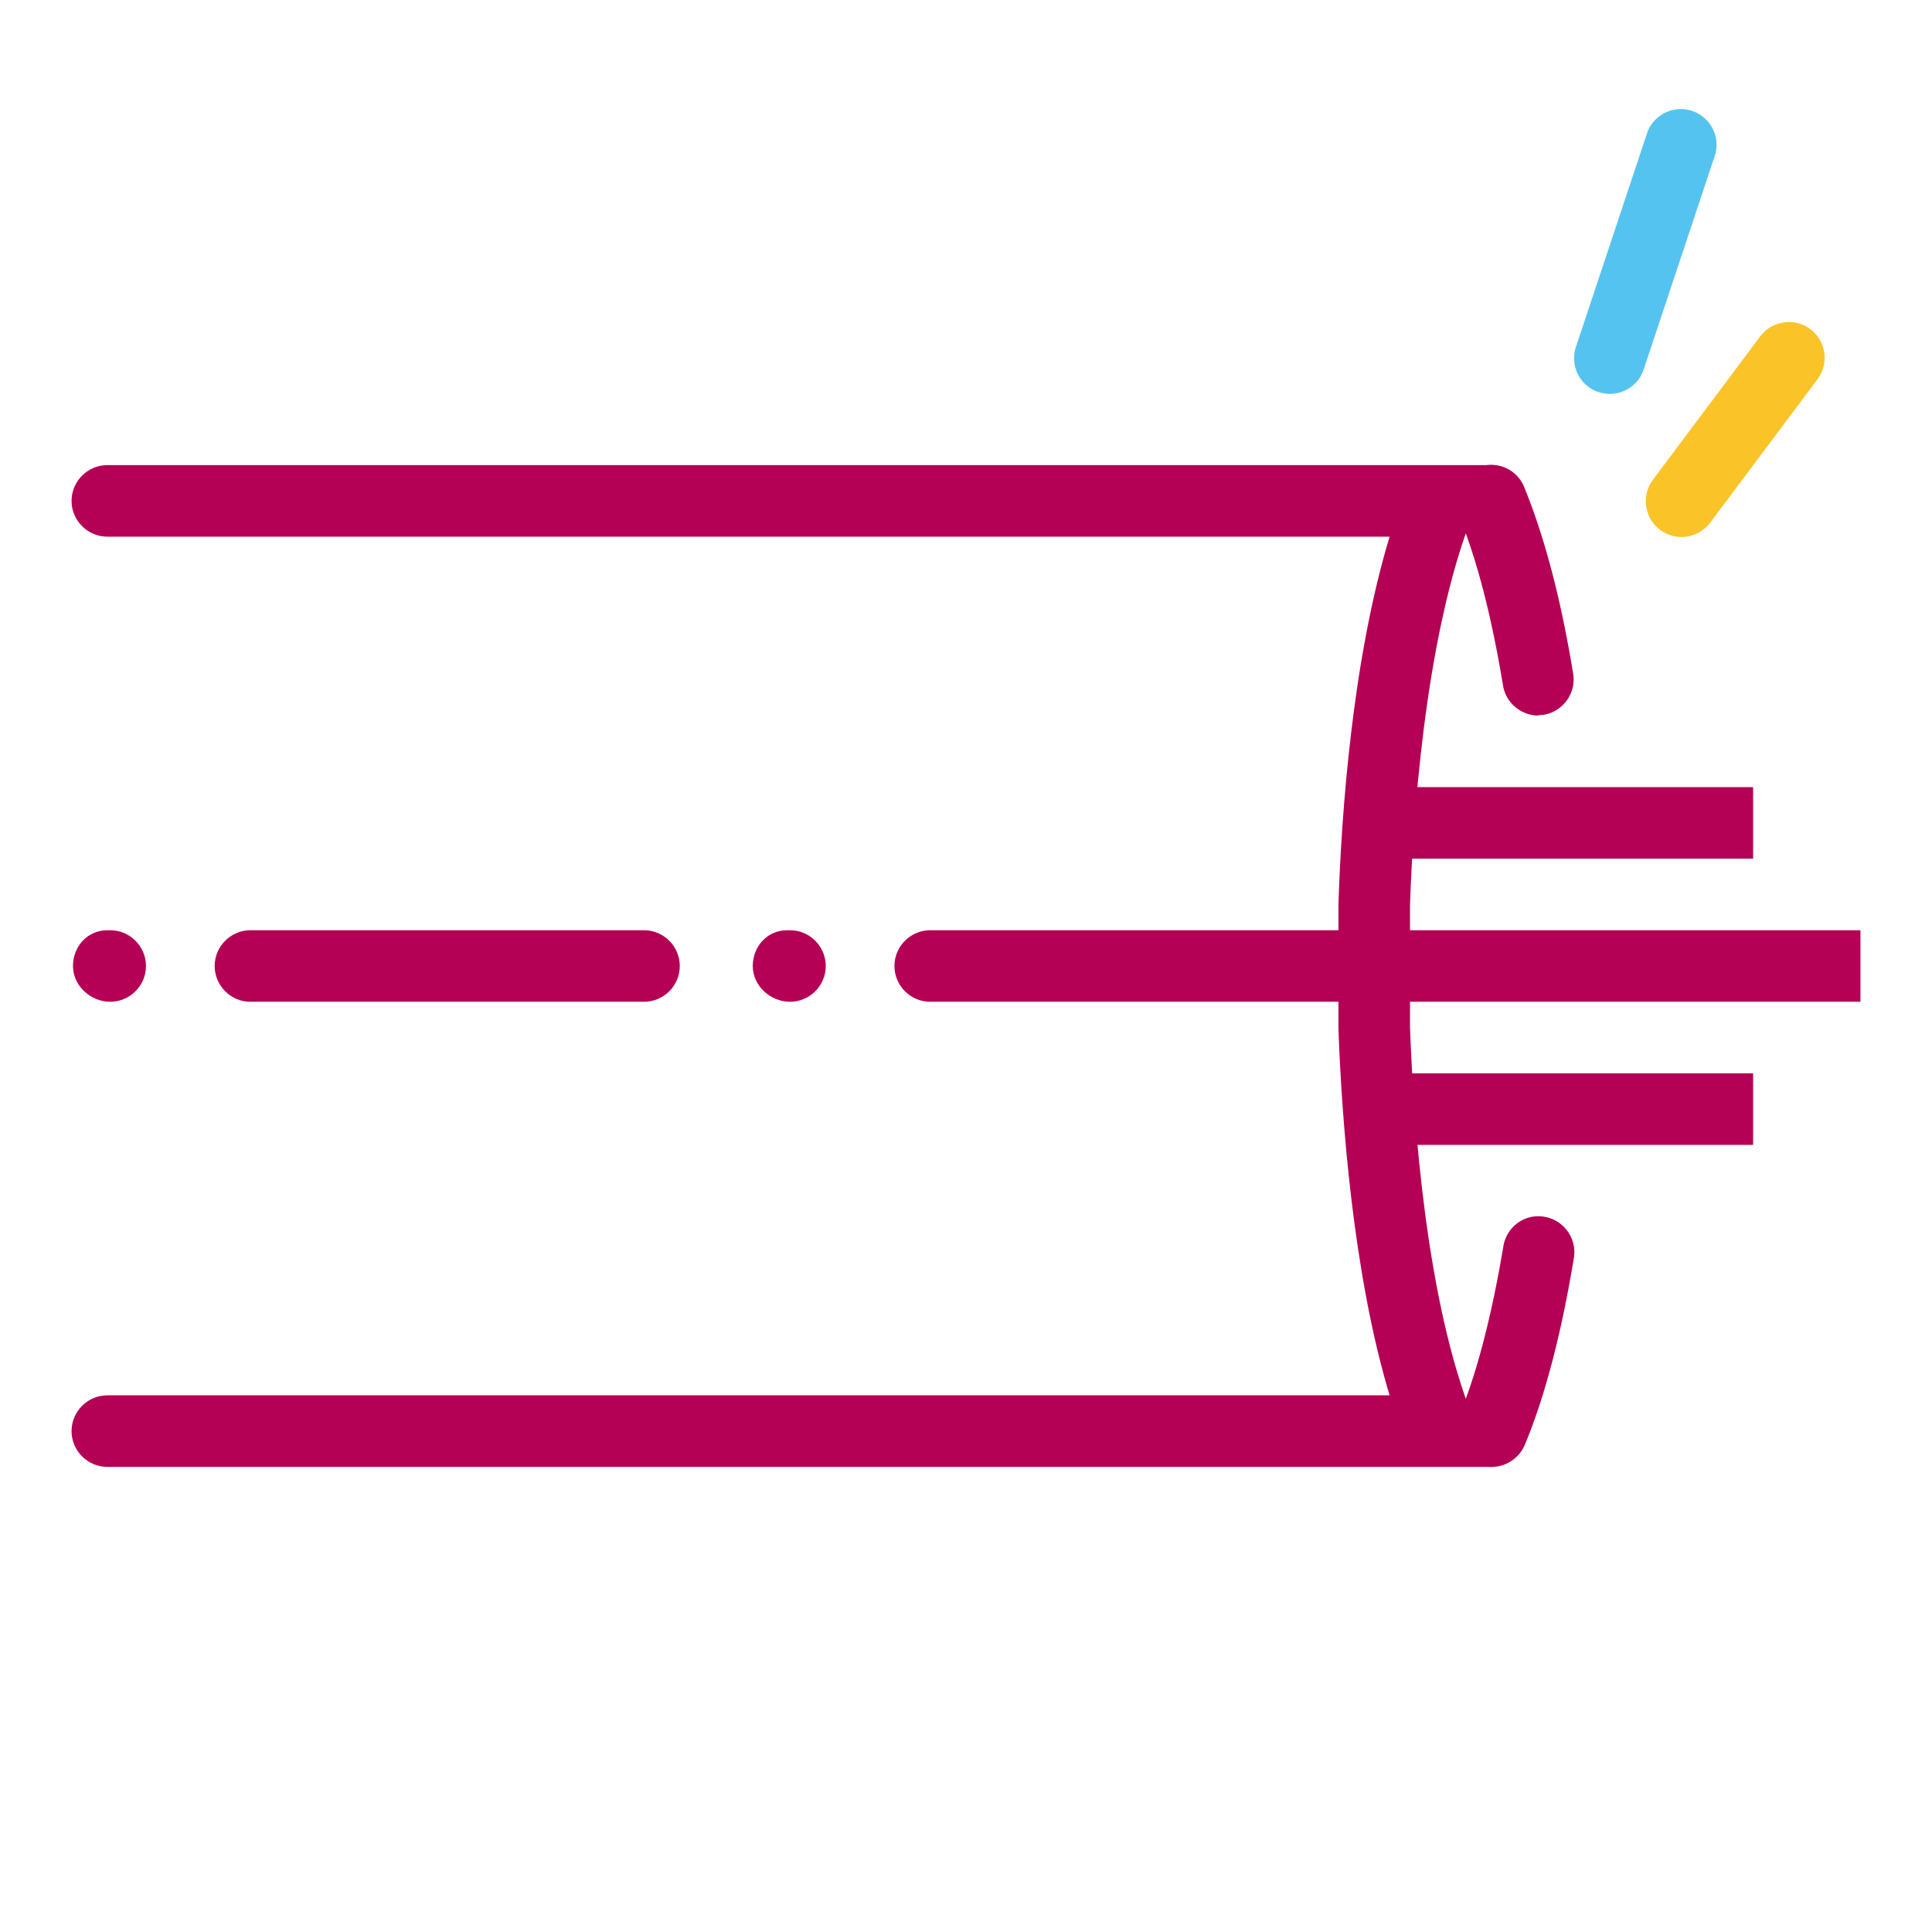
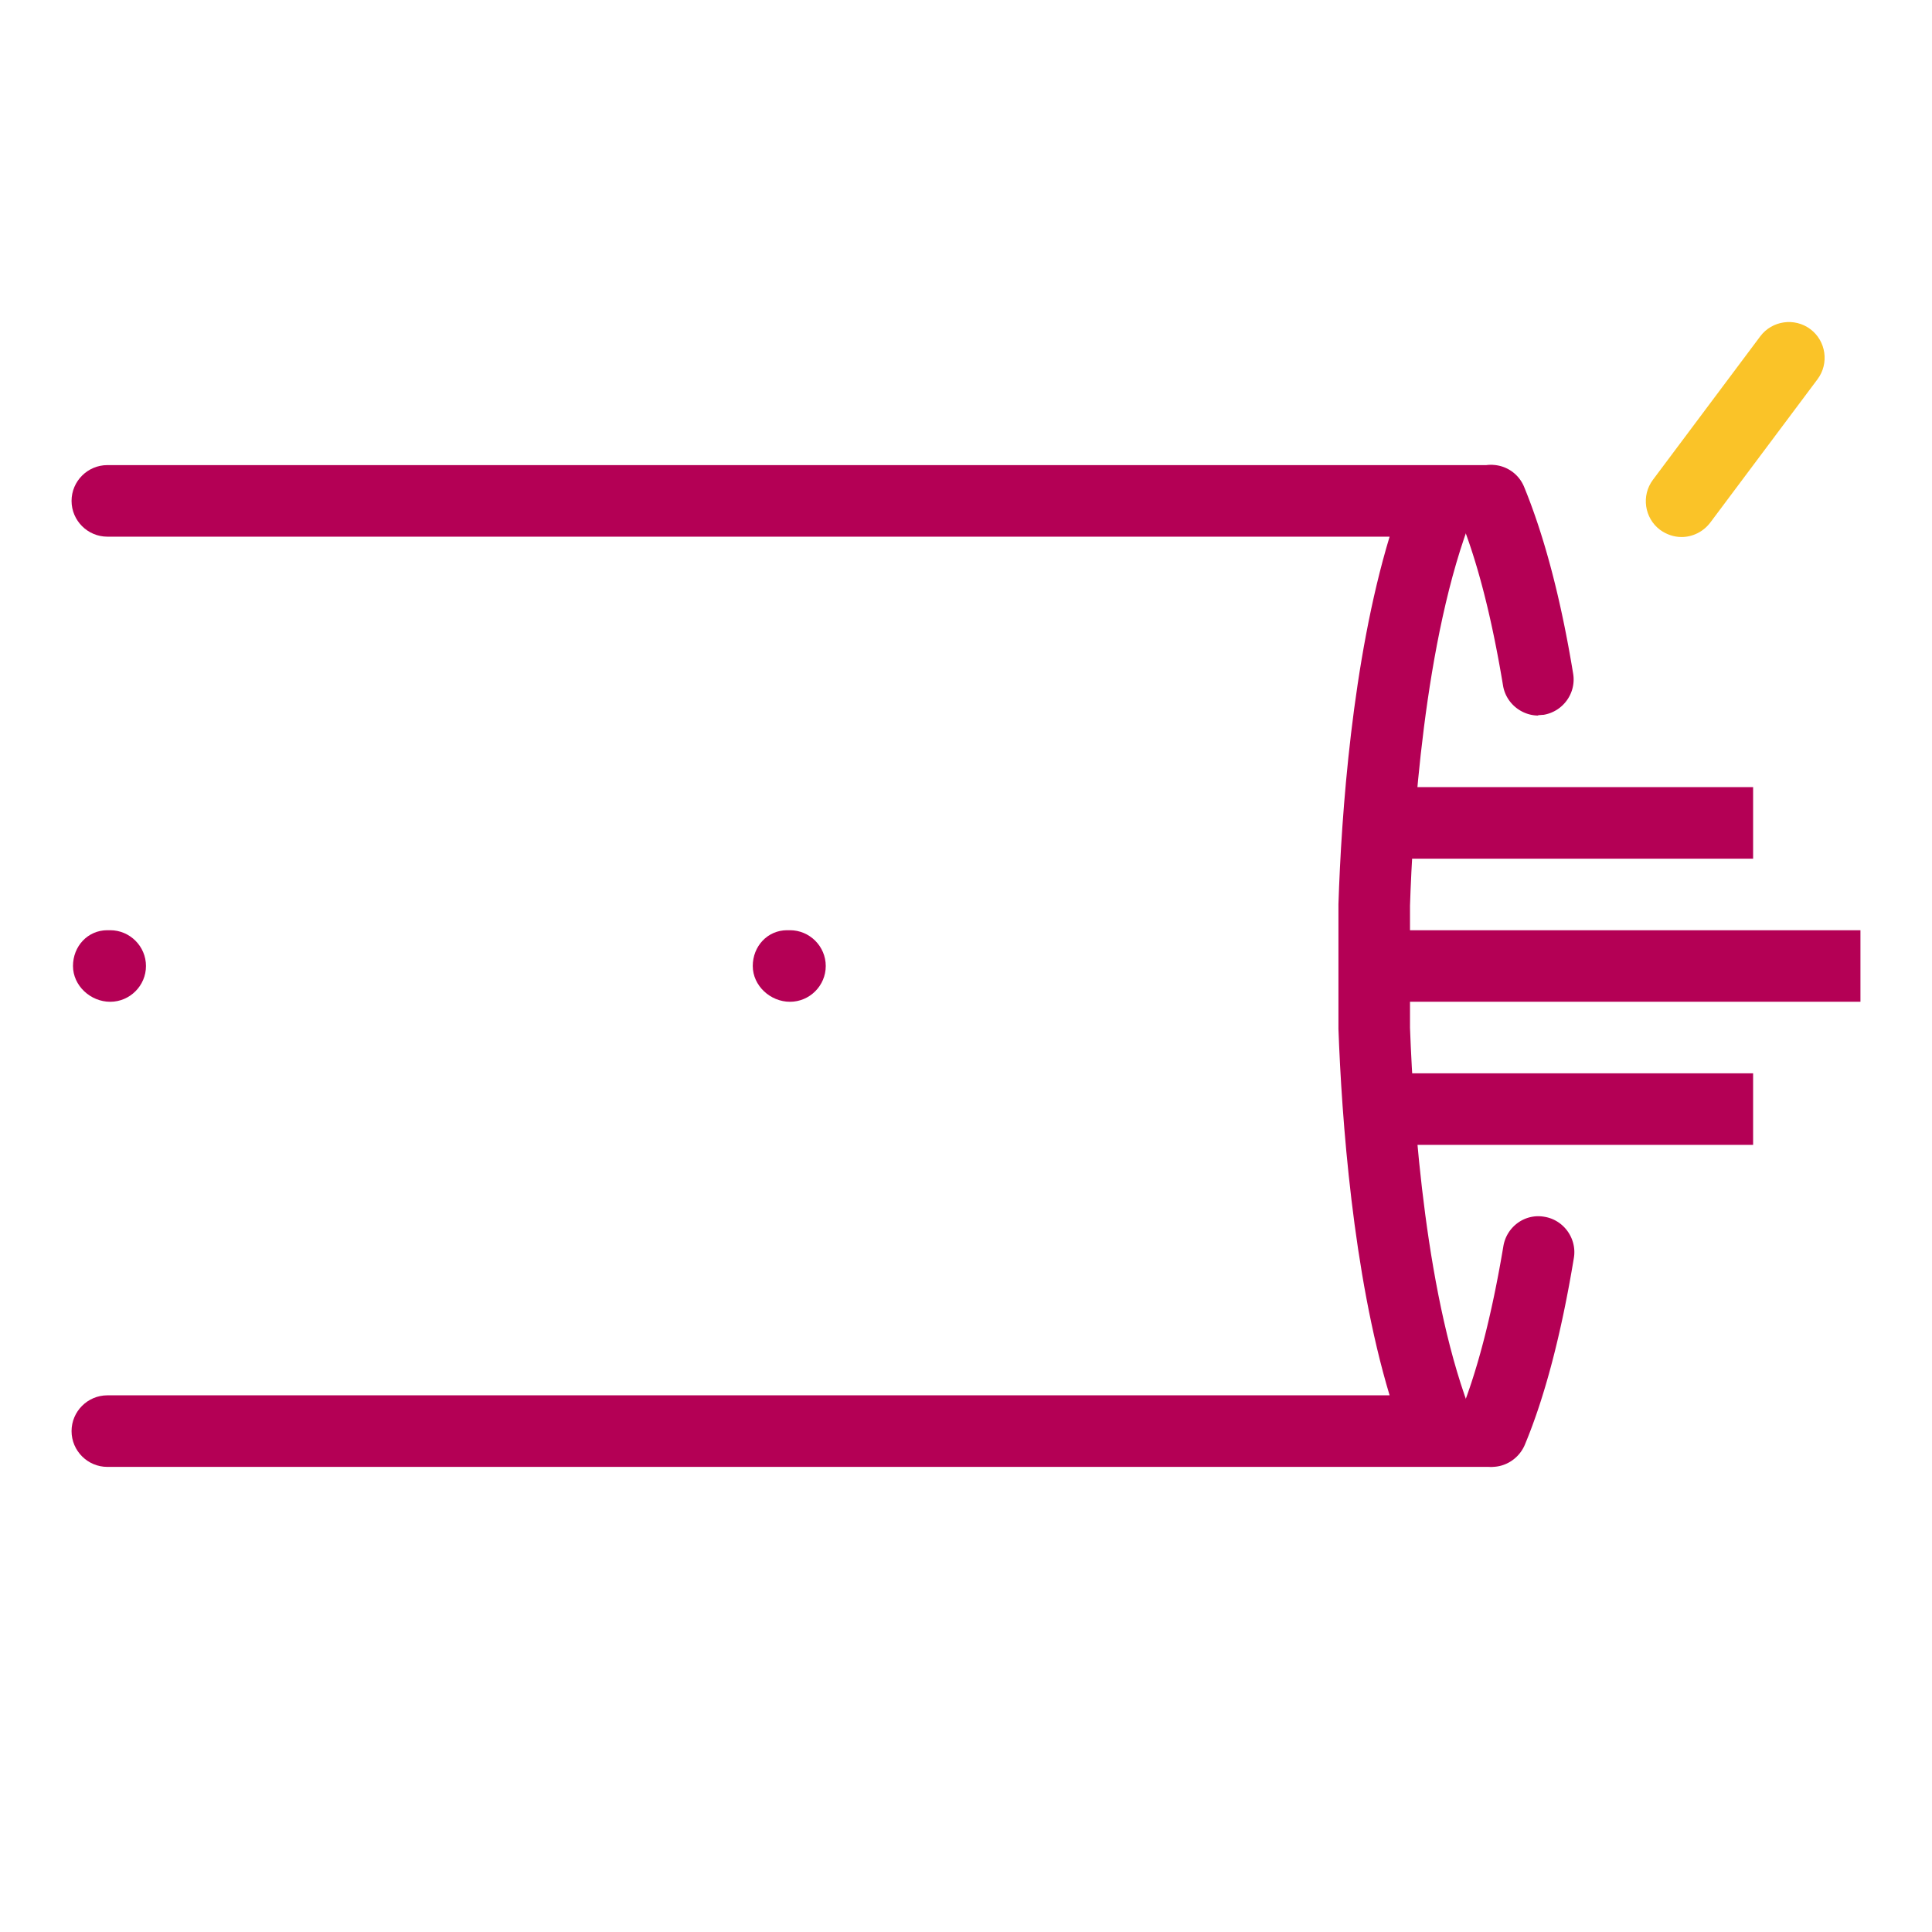
<svg xmlns="http://www.w3.org/2000/svg" viewBox="0 0 54 54" width="32" height="32">
  <path fill="#b40055" d="M38.13 22H49v2H38.13zM38.13 30H49v2H38.13zM38 26h14v2H38zM3.08 28c-.55 0-1.04-.45-1.04-1s.41-1 .96-1h.08c.55 0 1 .45 1 1s-.45 1-1 1zM22.08 28c-.55 0-1.04-.45-1.04-1s.41-1 .96-1h.08c.55 0 1 .45 1 1s-.45 1-1 1z" />
-   <path fill="#b40055" d="M38 28H26c-.55 0-1-.45-1-1s.45-1 1-1h12c.55 0 1 .45 1 1s-.45 1-1 1zM18 28H7c-.55 0-1-.45-1-1s.45-1 1-1h11c.55 0 1 .45 1 1s-.45 1-1 1z" />
  <path fill="#b40055" d="M41.72 41H3c-.55 0-1-.45-1-1s.45-1 1-1h35.84c-1.03-3.42-1.34-7.77-1.43-10.24v-3.49c.08-2.47.38-6.8 1.43-10.27H3c-.55 0-1-.45-1-1s.45-1 1-1h38.72l-.55 1.37c-1.38 3.47-1.69 8.8-1.76 10.94v3.42c.1 2.65.45 7.63 1.76 10.9l.55 1.37z" />
  <path fill="#b40055" d="M43 20c-.48 0-.91-.35-.99-.84-.32-1.93-.73-3.54-1.25-4.79a.99.99 0 0 1 .54-1.3.99.99 0 0 1 1.3.54c.57 1.39 1.03 3.14 1.37 5.22.09.54-.28 1.06-.83 1.15-.05 0-.11.01-.16.01zM41.69 41c-.13 0-.26-.02-.38-.08-.51-.21-.75-.8-.54-1.31.5-1.2.92-2.81 1.25-4.78.09-.54.6-.92 1.15-.82.54.09.91.61.82 1.15-.35 2.12-.81 3.88-1.37 5.22-.16.38-.53.62-.92.62z" />
-   <path fill="#55c3f0" d="M45 11.01c-.1 0-.21-.02-.32-.05a.999.999 0 0 1-.63-1.27l2-6.01a.999.999 0 0 1 1.89.64l-2 6.01c-.14.42-.53.68-.95.68z" />
  <path fill="#fac328" d="M47 15.01c-.21 0-.42-.07-.6-.2-.44-.33-.53-.96-.2-1.4l3-4.01c.33-.44.96-.53 1.4-.2.44.33.53.96.2 1.4l-3 4.01c-.2.26-.5.4-.8.4z" />
</svg>